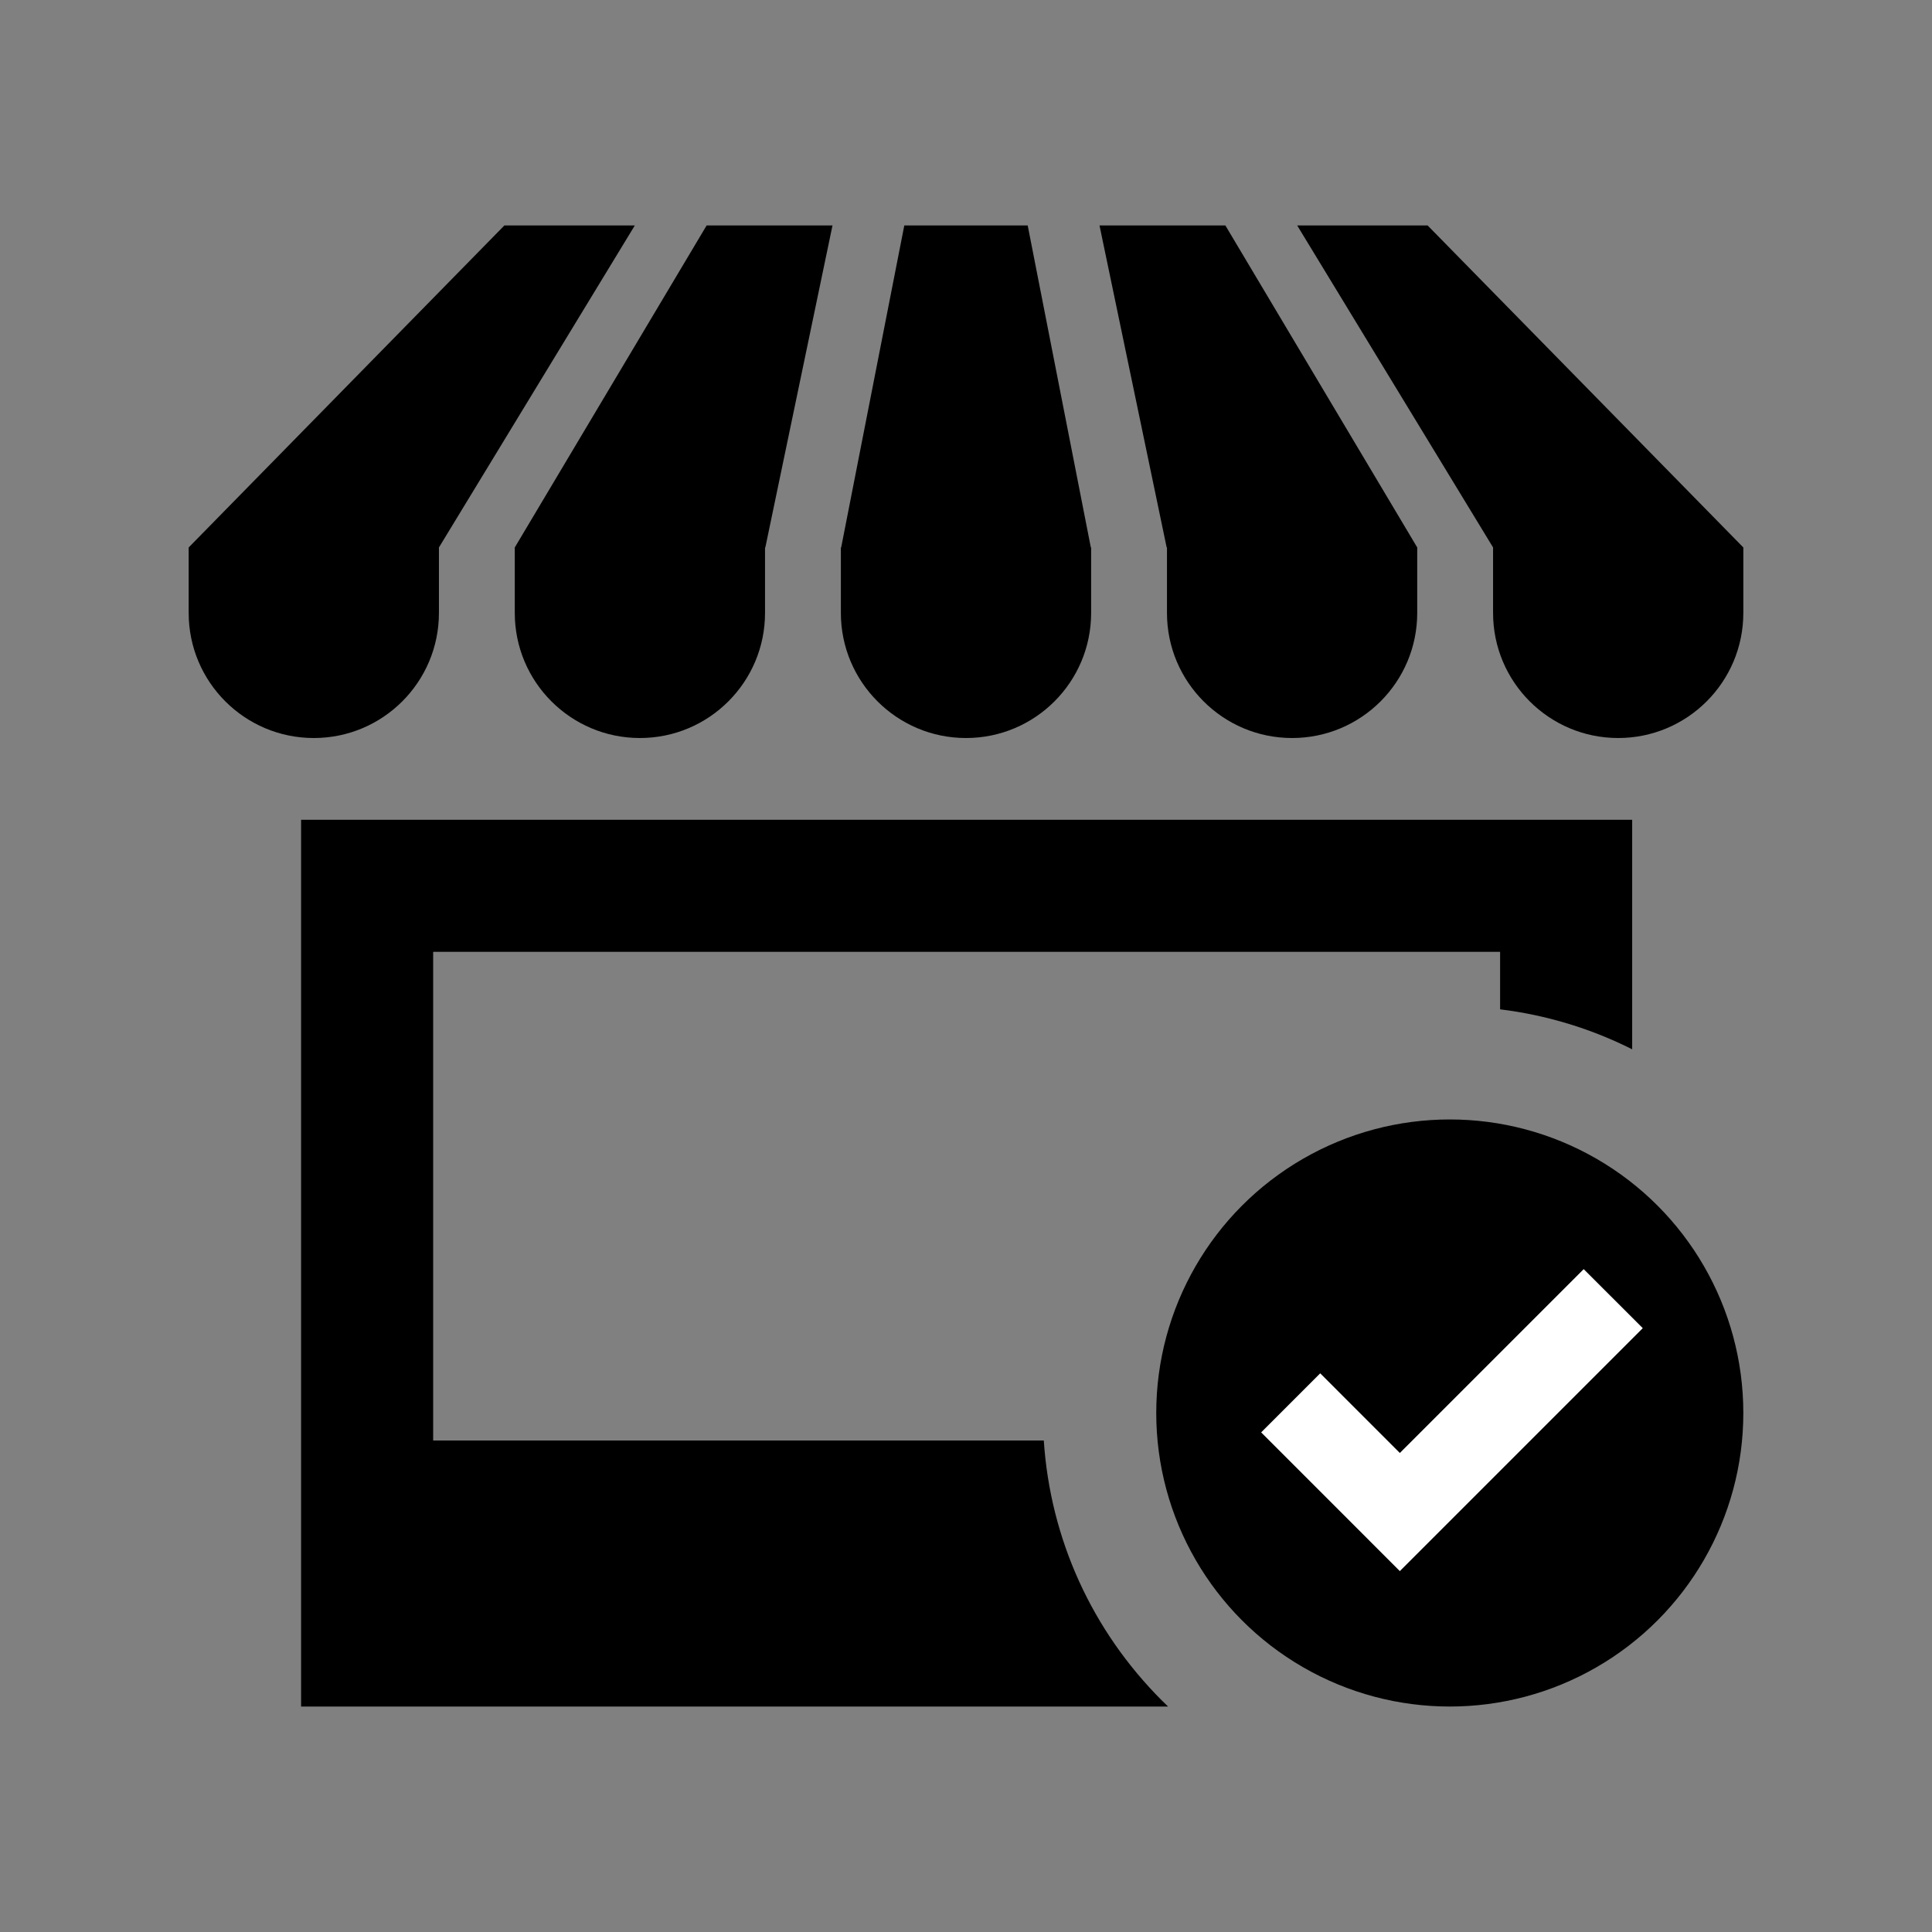
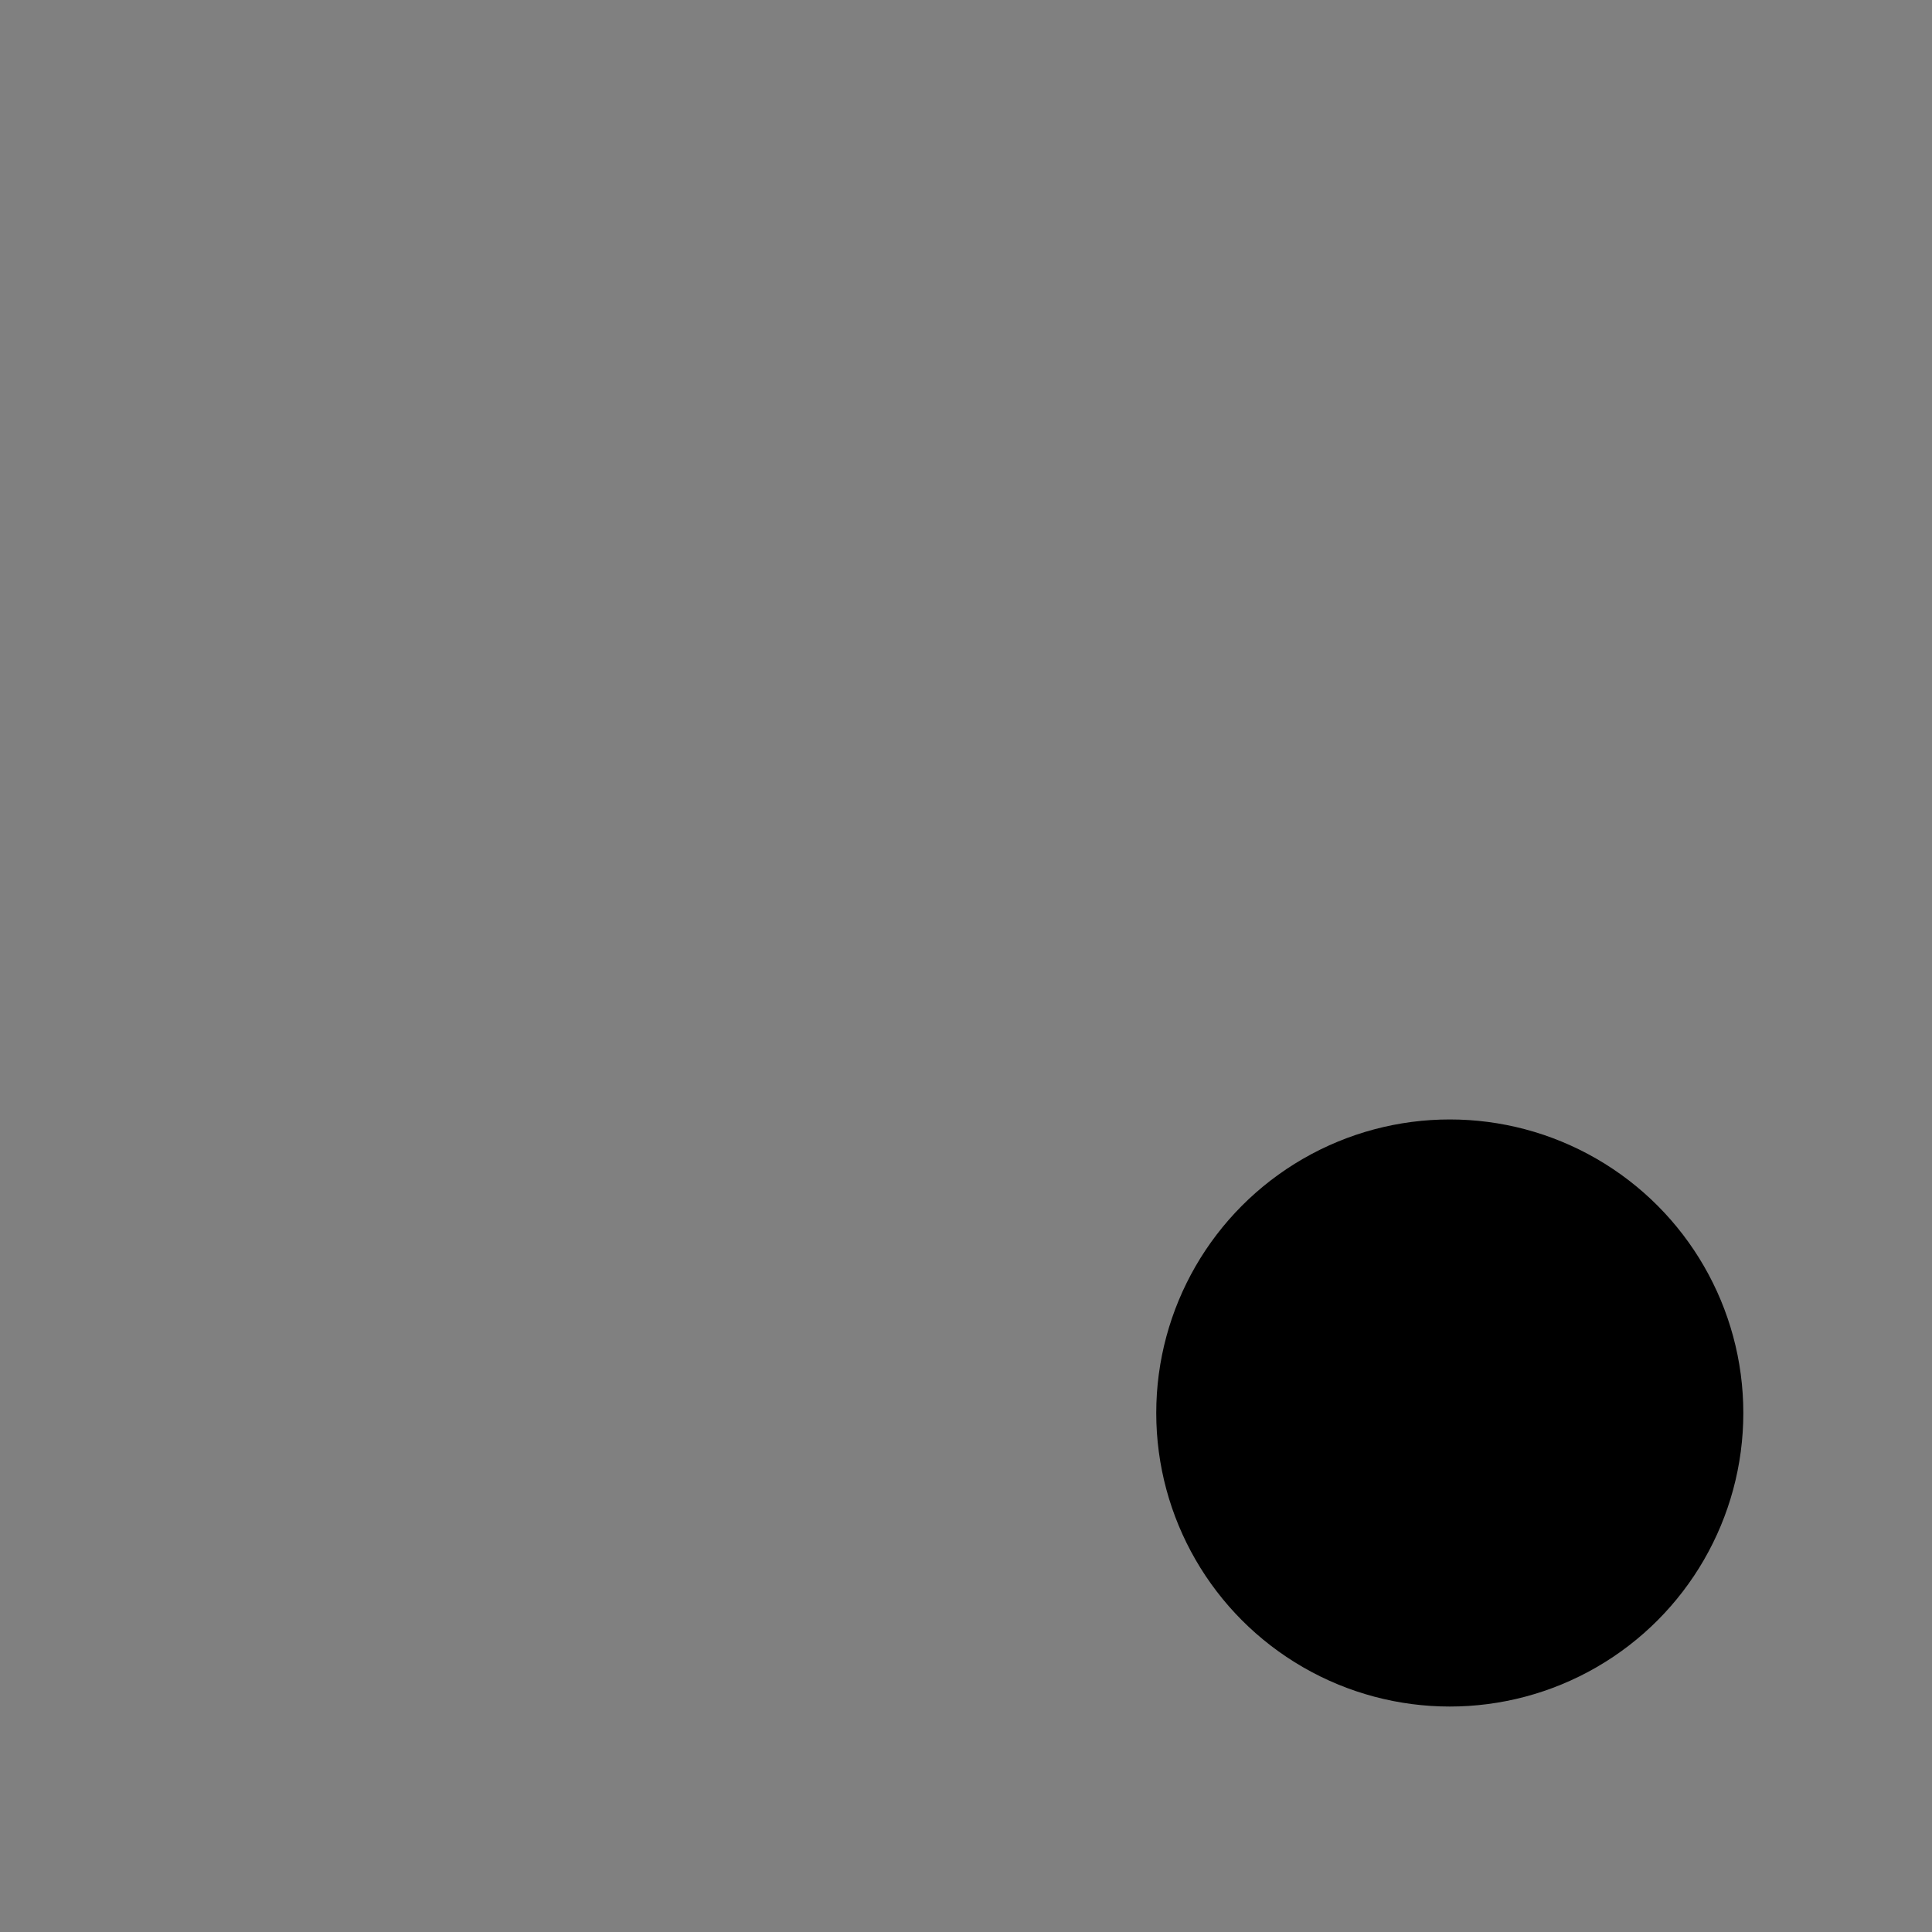
<svg xmlns="http://www.w3.org/2000/svg" version="1.1" id="Layer_1" x="0px" y="0px" width="512px" height="512px" viewBox="0 0 512 512" enable-background="new 0 0 512 512" xml:space="preserve">
  <rect x="0" y="0" width="512" height="512" fill="#808080" stroke="none" />
-   <path id="shop-9-icon" fill="#000" d="M222.839,162.422v-17.34h0.081l16.729-85.332h32.703l16.729,85.332h0.081v17.34  c0,18.314-14.847,33.161-33.161,33.161S222.839,180.736,222.839,162.422z M395.678,145.082l-51.91-85.332h34.566L462,145.082v17.34  c0,18.314-14.847,33.161-33.161,33.161s-33.161-14.847-33.161-33.161L395.678,145.082L395.678,145.082z M309.178,145.082  L291.38,59.75h33.359l50.841,85.332v17.34c0,18.314-14.846,33.161-33.16,33.161s-33.161-14.847-33.161-33.161v-17.34H309.178z   M309.549,452.25H79.792v-235h352.75v60.826c-10.912-5.491-22.717-9.079-35-10.591V252.25h-282.75v129.5h161.822  c1.729,26.047,12.693,50.299,31.324,68.929C308.47,451.21,309.009,451.731,309.549,452.25z M136.42,145.082l50.841-85.332h33.359  l-17.798,85.332h-0.081v17.34c0,18.314-14.847,33.161-33.161,33.161s-33.16-14.847-33.16-33.161V145.082z M83.161,195.583  C64.847,195.583,50,180.736,50,162.422v-17.34l83.666-85.332h34.566l-51.91,85.332v17.34  C116.322,180.736,101.476,195.583,83.161,195.583z" />
  <g id="Layer_2">
    <g>
      <circle fill="#000" cx="384.208" cy="374.459" r="77.791" />
    </g>
-     <polygon fill="#FFFFFF" points="370.973,416.359 334.221,379.597 349.869,363.945 370.973,385.054 419.694,336.333 435.35,351.978     " />
  </g>
</svg>